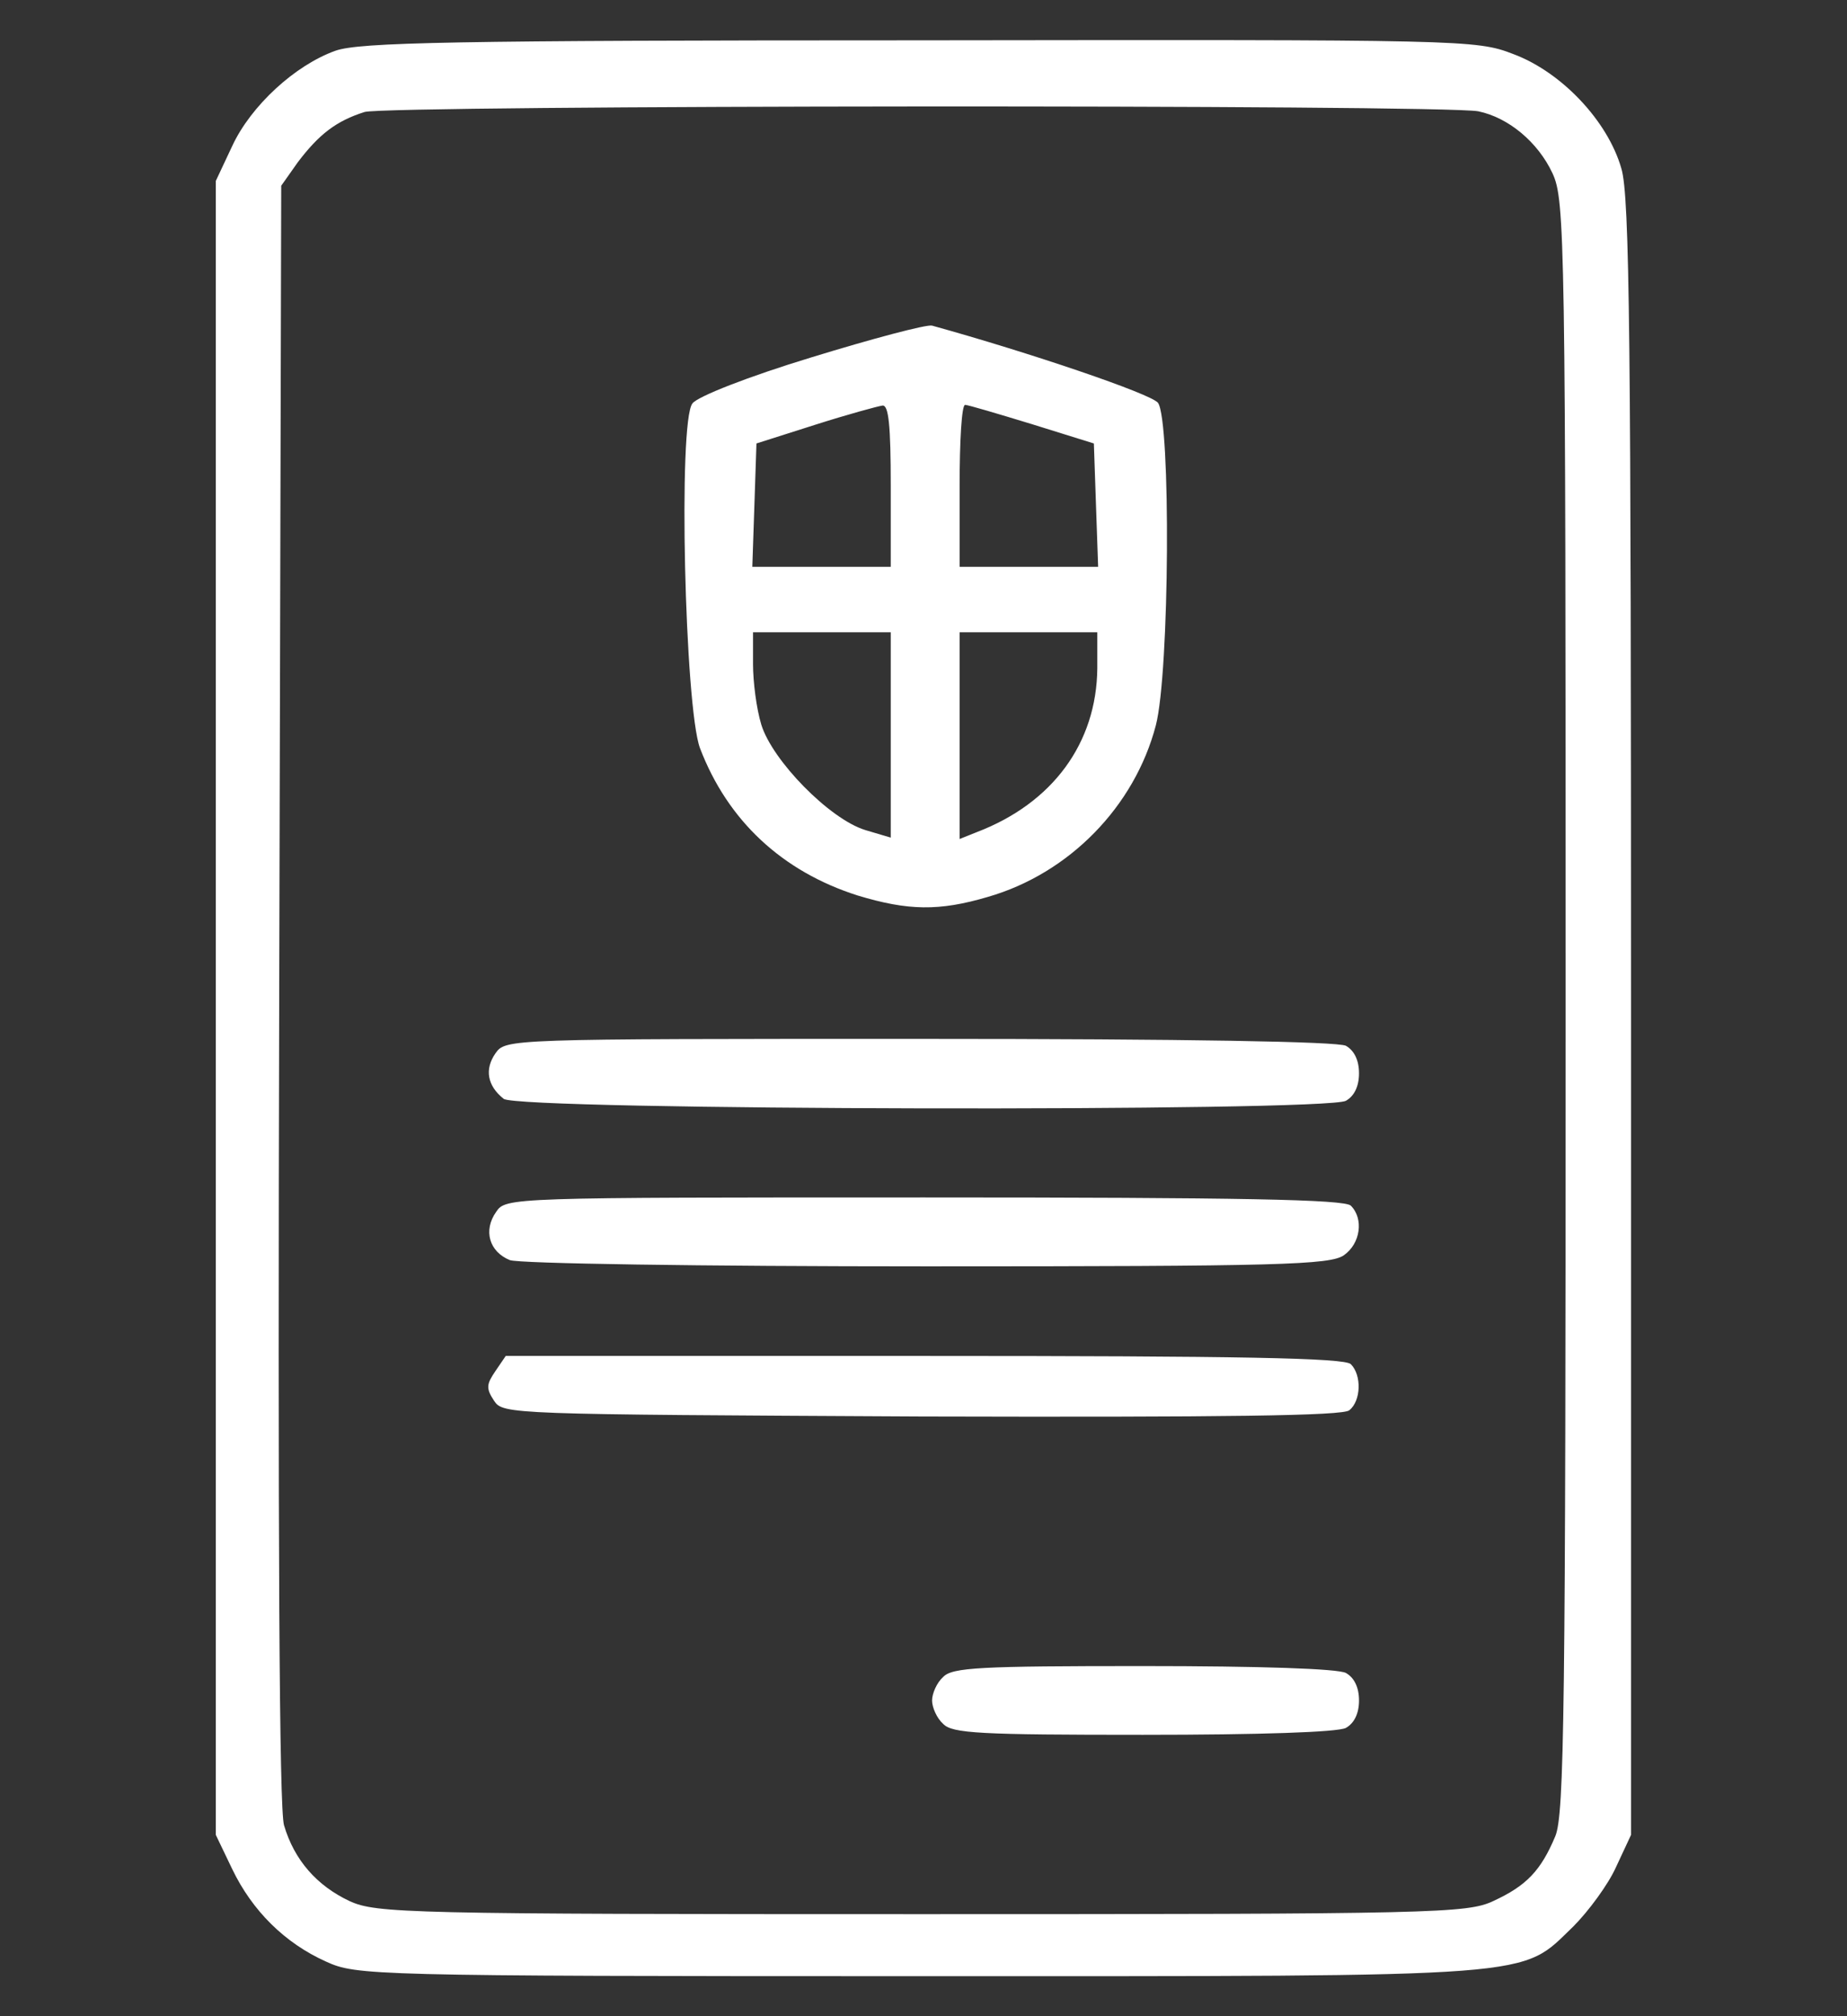
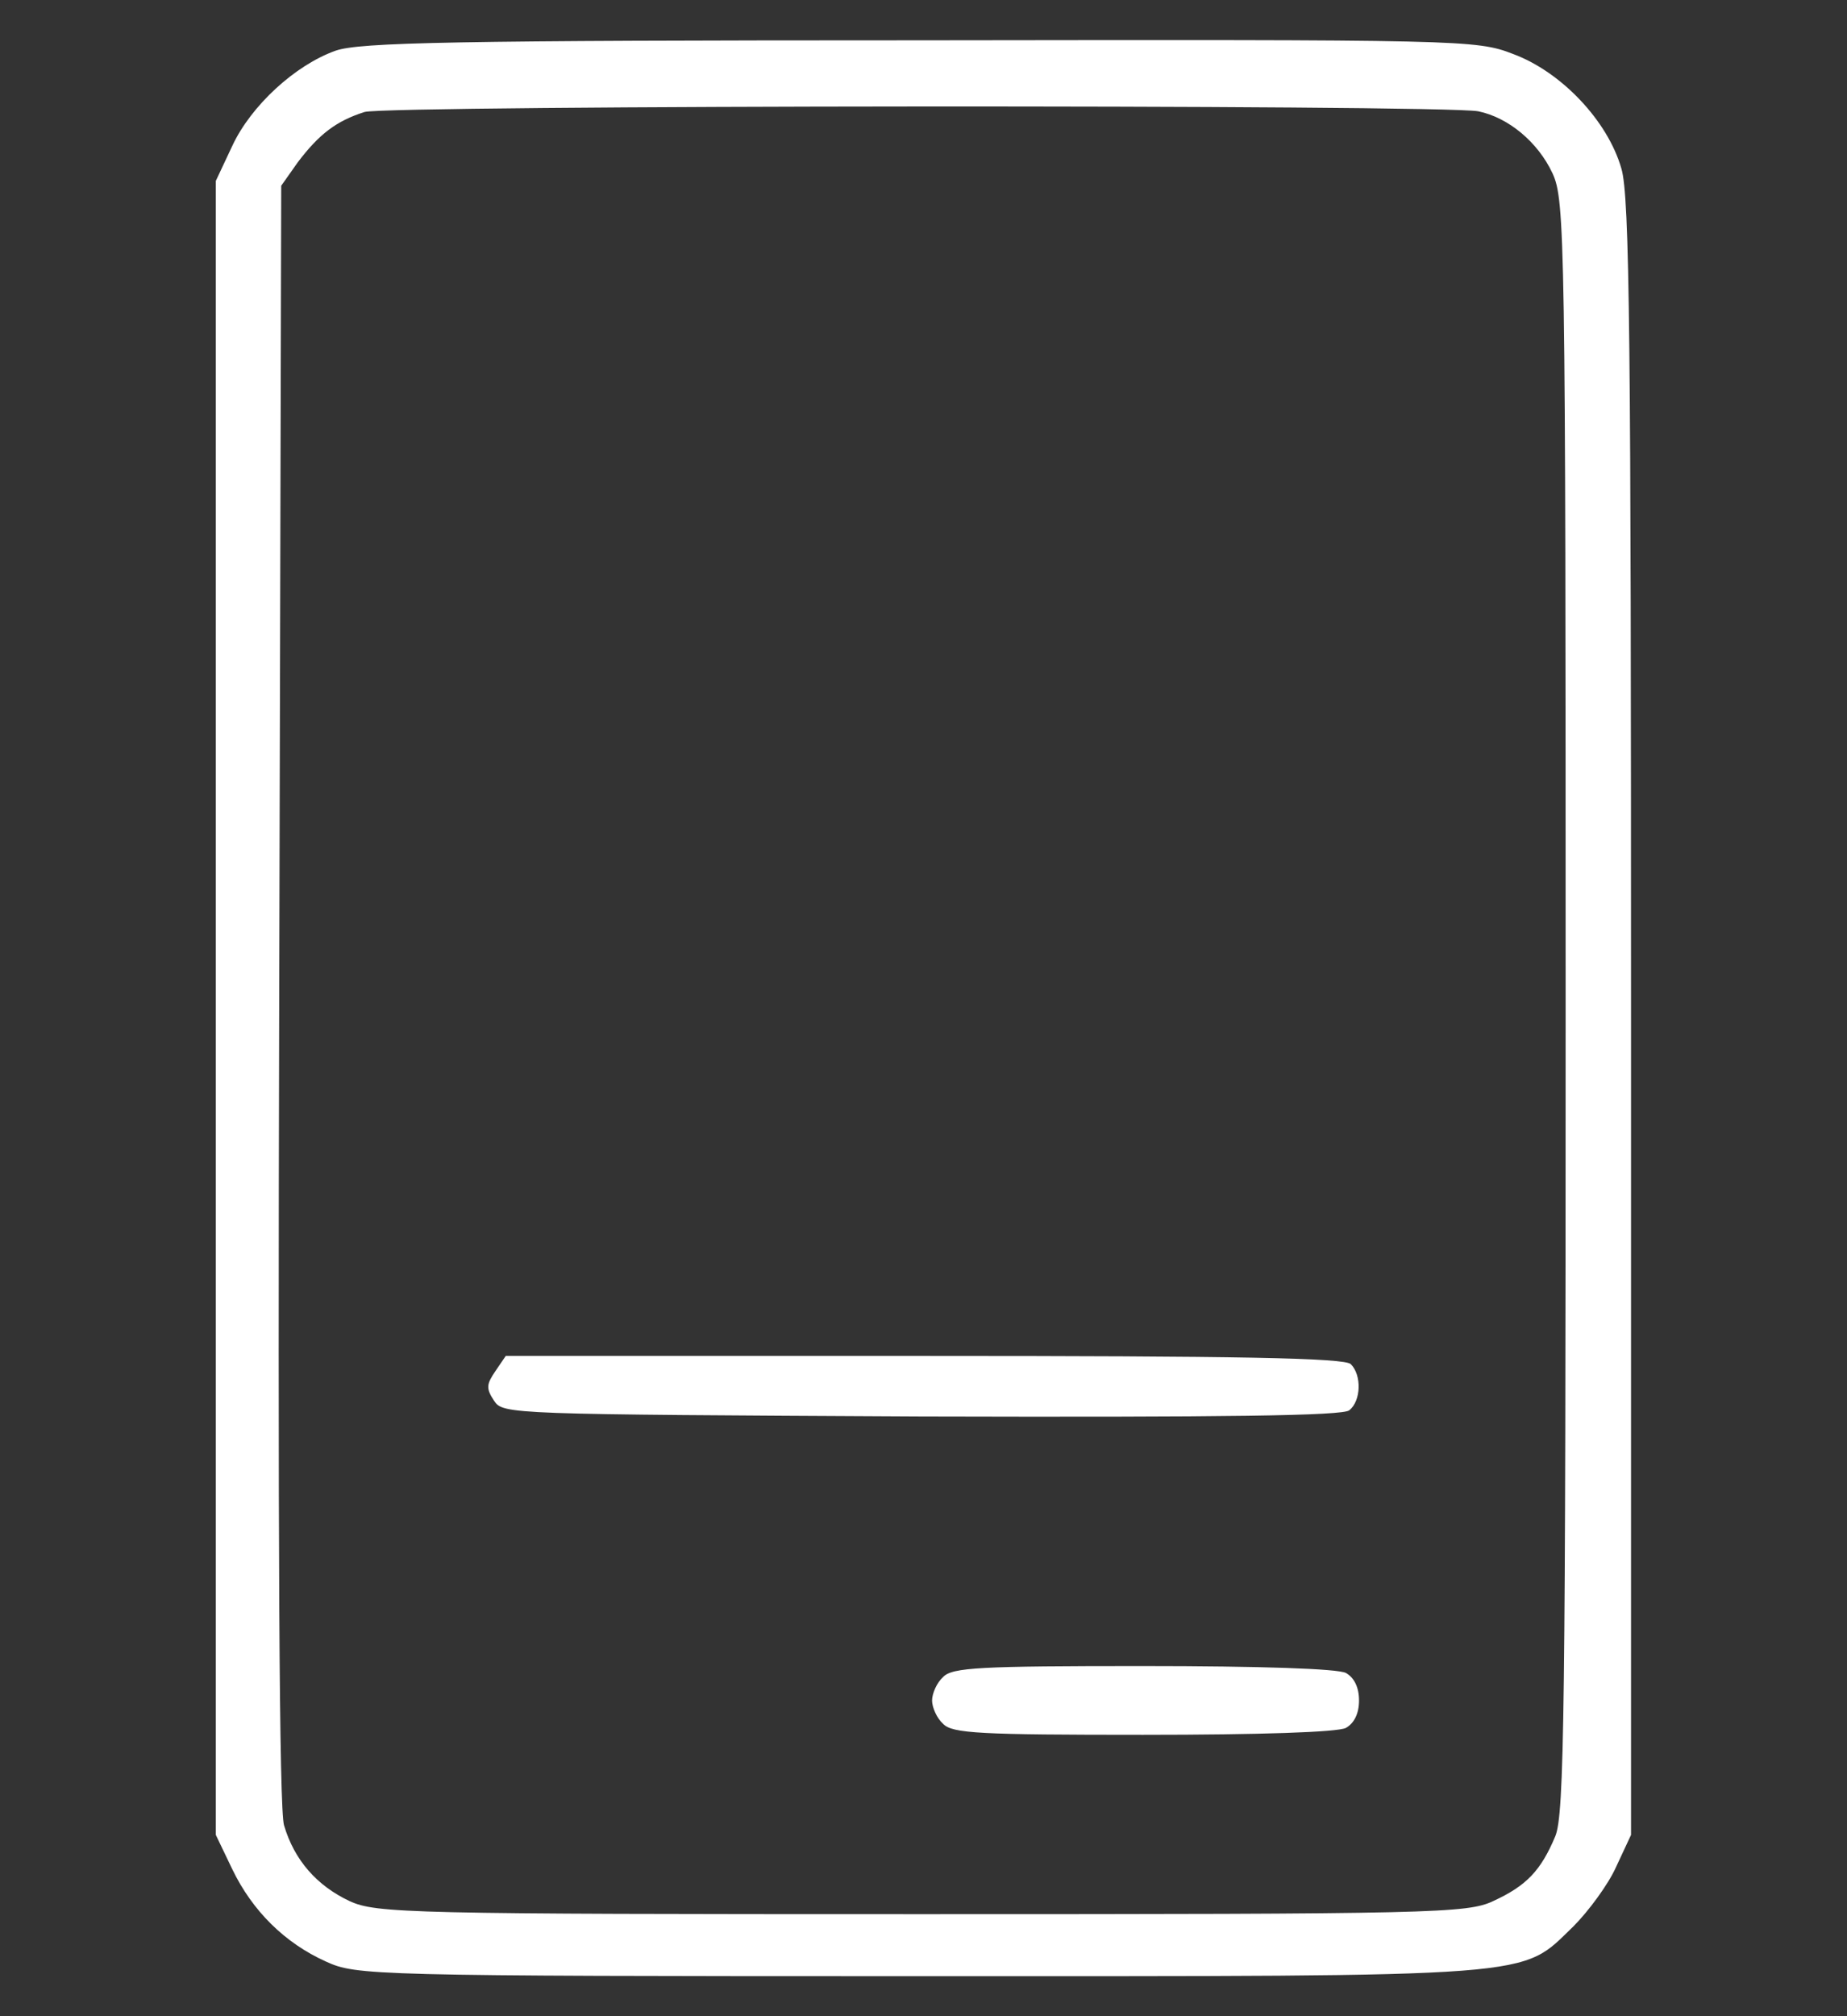
<svg xmlns="http://www.w3.org/2000/svg" version="1.1" id="Layer_1" x="0px" y="0px" width="22px" height="24px" viewBox="0 0 22 24" enable-background="new 0 0 22 24" xml:space="preserve">
  <rect x="0" y="0" width="22" height="24" fill="#333333" stroke="none" />
  <g transform="translate(0,283) scale(0.1,-0.1)">
    <path fill="#FFFFFF" d="M39.98,2823.969c-4.839-1.719-10.088-6.563-12.305-11.318l-1.968-4.185v-98.438v-98.447l1.968-4.102   c2.378-4.922,6.235-8.77,11.157-10.977c3.608-1.641,5.083-1.738,70.625-1.738c74.897,0,71.538-0.234,77.944,5.918   c1.797,1.797,4.16,5,5.078,7.051l1.797,3.848v97.217c0,80.718-0.156,97.866-1.152,101.143c-1.621,5.664-7.129,11.484-12.871,13.623   c-4.434,1.719-5.82,1.719-70.708,1.636C53.76,2825.2,42.852,2824.956,39.98,2823.969z M176.074,2816.753   c3.613-0.742,7.129-3.691,8.848-7.383c1.484-3.198,1.563-7.544,1.563-99.18c0-84.331-0.156-96.128-1.23-98.765   c-1.719-4.102-3.438-5.898-7.383-7.715c-3.105-1.465-6.973-1.563-68.081-1.563c-61.362,0-64.971,0.098-68.169,1.563   c-3.857,1.816-6.563,4.844-7.793,9.023c-0.571,1.973-0.737,33.633-0.571,99.102l0.239,96.055l1.973,2.793   c2.544,3.359,4.595,4.922,7.954,5.986C46.216,2817.49,171.641,2817.573,176.074,2816.753z" />
-     <path fill="#FFFFFF" d="M96.665,2787.466c-7.549-2.295-13.618-4.678-14.189-5.493c-1.724-2.134-0.903-36.177,0.898-41.021   c3.281-8.608,9.761-14.678,18.789-17.549c5.986-1.807,9.678-1.89,15.508-0.166c9.673,2.788,17.466,10.742,20.005,20.425   c1.641,6.313,1.797,36.26,0.254,38.389c-0.82,1.069-15.352,5.991-26.909,9.189C110.361,2791.406,103.882,2789.682,96.665,2787.466z    M106.099,2772.207v-9.678h-8.203h-8.286l0.249,7.383l0.244,7.3l6.968,2.217c3.857,1.23,7.466,2.212,8.047,2.295   C105.85,2781.806,106.099,2779.345,106.099,2772.207z M122.91,2779.511l7.383-2.3l0.254-7.383l0.254-7.3H122.5h-8.198v9.678   c0,5.254,0.244,9.6,0.654,9.6C115.288,2781.806,118.892,2780.737,122.91,2779.511z M106.099,2742.514v-12.222l-3.037,0.903   c-4.263,1.309-11.074,8.281-12.383,12.549c-0.576,1.89-0.986,5.083-0.986,7.217v3.774h8.203h8.203V2742.514z M130.703,2750.469   c-0.078-8.94-5.332-16.074-14.351-19.521l-2.051-0.82v12.305v12.305h8.198h8.203V2750.469z" />
-     <path fill="#FFFFFF" d="M59.014,2704.614c-1.313-1.885-0.986-3.857,0.981-5.415c1.724-1.387,97.778-1.563,100.317-0.234   c0.996,0.566,1.563,1.714,1.563,3.276c0,1.553-0.566,2.705-1.563,3.276c-1.055,0.493-18.457,0.82-50.854,0.82   C60.322,2706.338,60.239,2706.338,59.014,2704.614z" />
-     <path fill="#FFFFFF" d="M59.097,2685.742c-1.563-2.207-0.825-4.746,1.636-5.742c1.152-0.41,22.563-0.742,49.712-0.742   c41.919,0,47.993,0.176,49.634,1.328c1.973,1.387,2.383,4.336,0.82,5.898c-0.742,0.742-13.125,0.977-50.776,0.977   C60.654,2687.461,60.239,2687.461,59.097,2685.742z" />
    <path fill="#FFFFFF" d="M59.014,2666.797c-1.064-1.563-1.152-2.051-0.166-3.535c1.069-1.621,1.724-1.621,50.942-1.875   c36.167-0.098,50.21,0.078,50.933,0.742c1.406,1.133,1.484,4.18,0.176,5.488c-0.742,0.742-13.125,0.977-50.776,0.977H60.239   L59.014,2666.797z" />
    <path fill="#FFFFFF" d="M112.334,2630.371c-0.737-0.645-1.313-1.953-1.313-2.793c0-0.82,0.576-2.129,1.313-2.773   c1.06-1.152,4.429-1.309,23.799-1.309c14.023,0,23.203,0.313,24.18,0.82c0.996,0.566,1.563,1.719,1.563,3.262   c0,1.563-0.566,2.715-1.563,3.281c-0.977,0.508-10.156,0.82-24.18,0.82C116.763,2631.679,113.394,2631.523,112.334,2630.371z" />
  </g>
</svg>